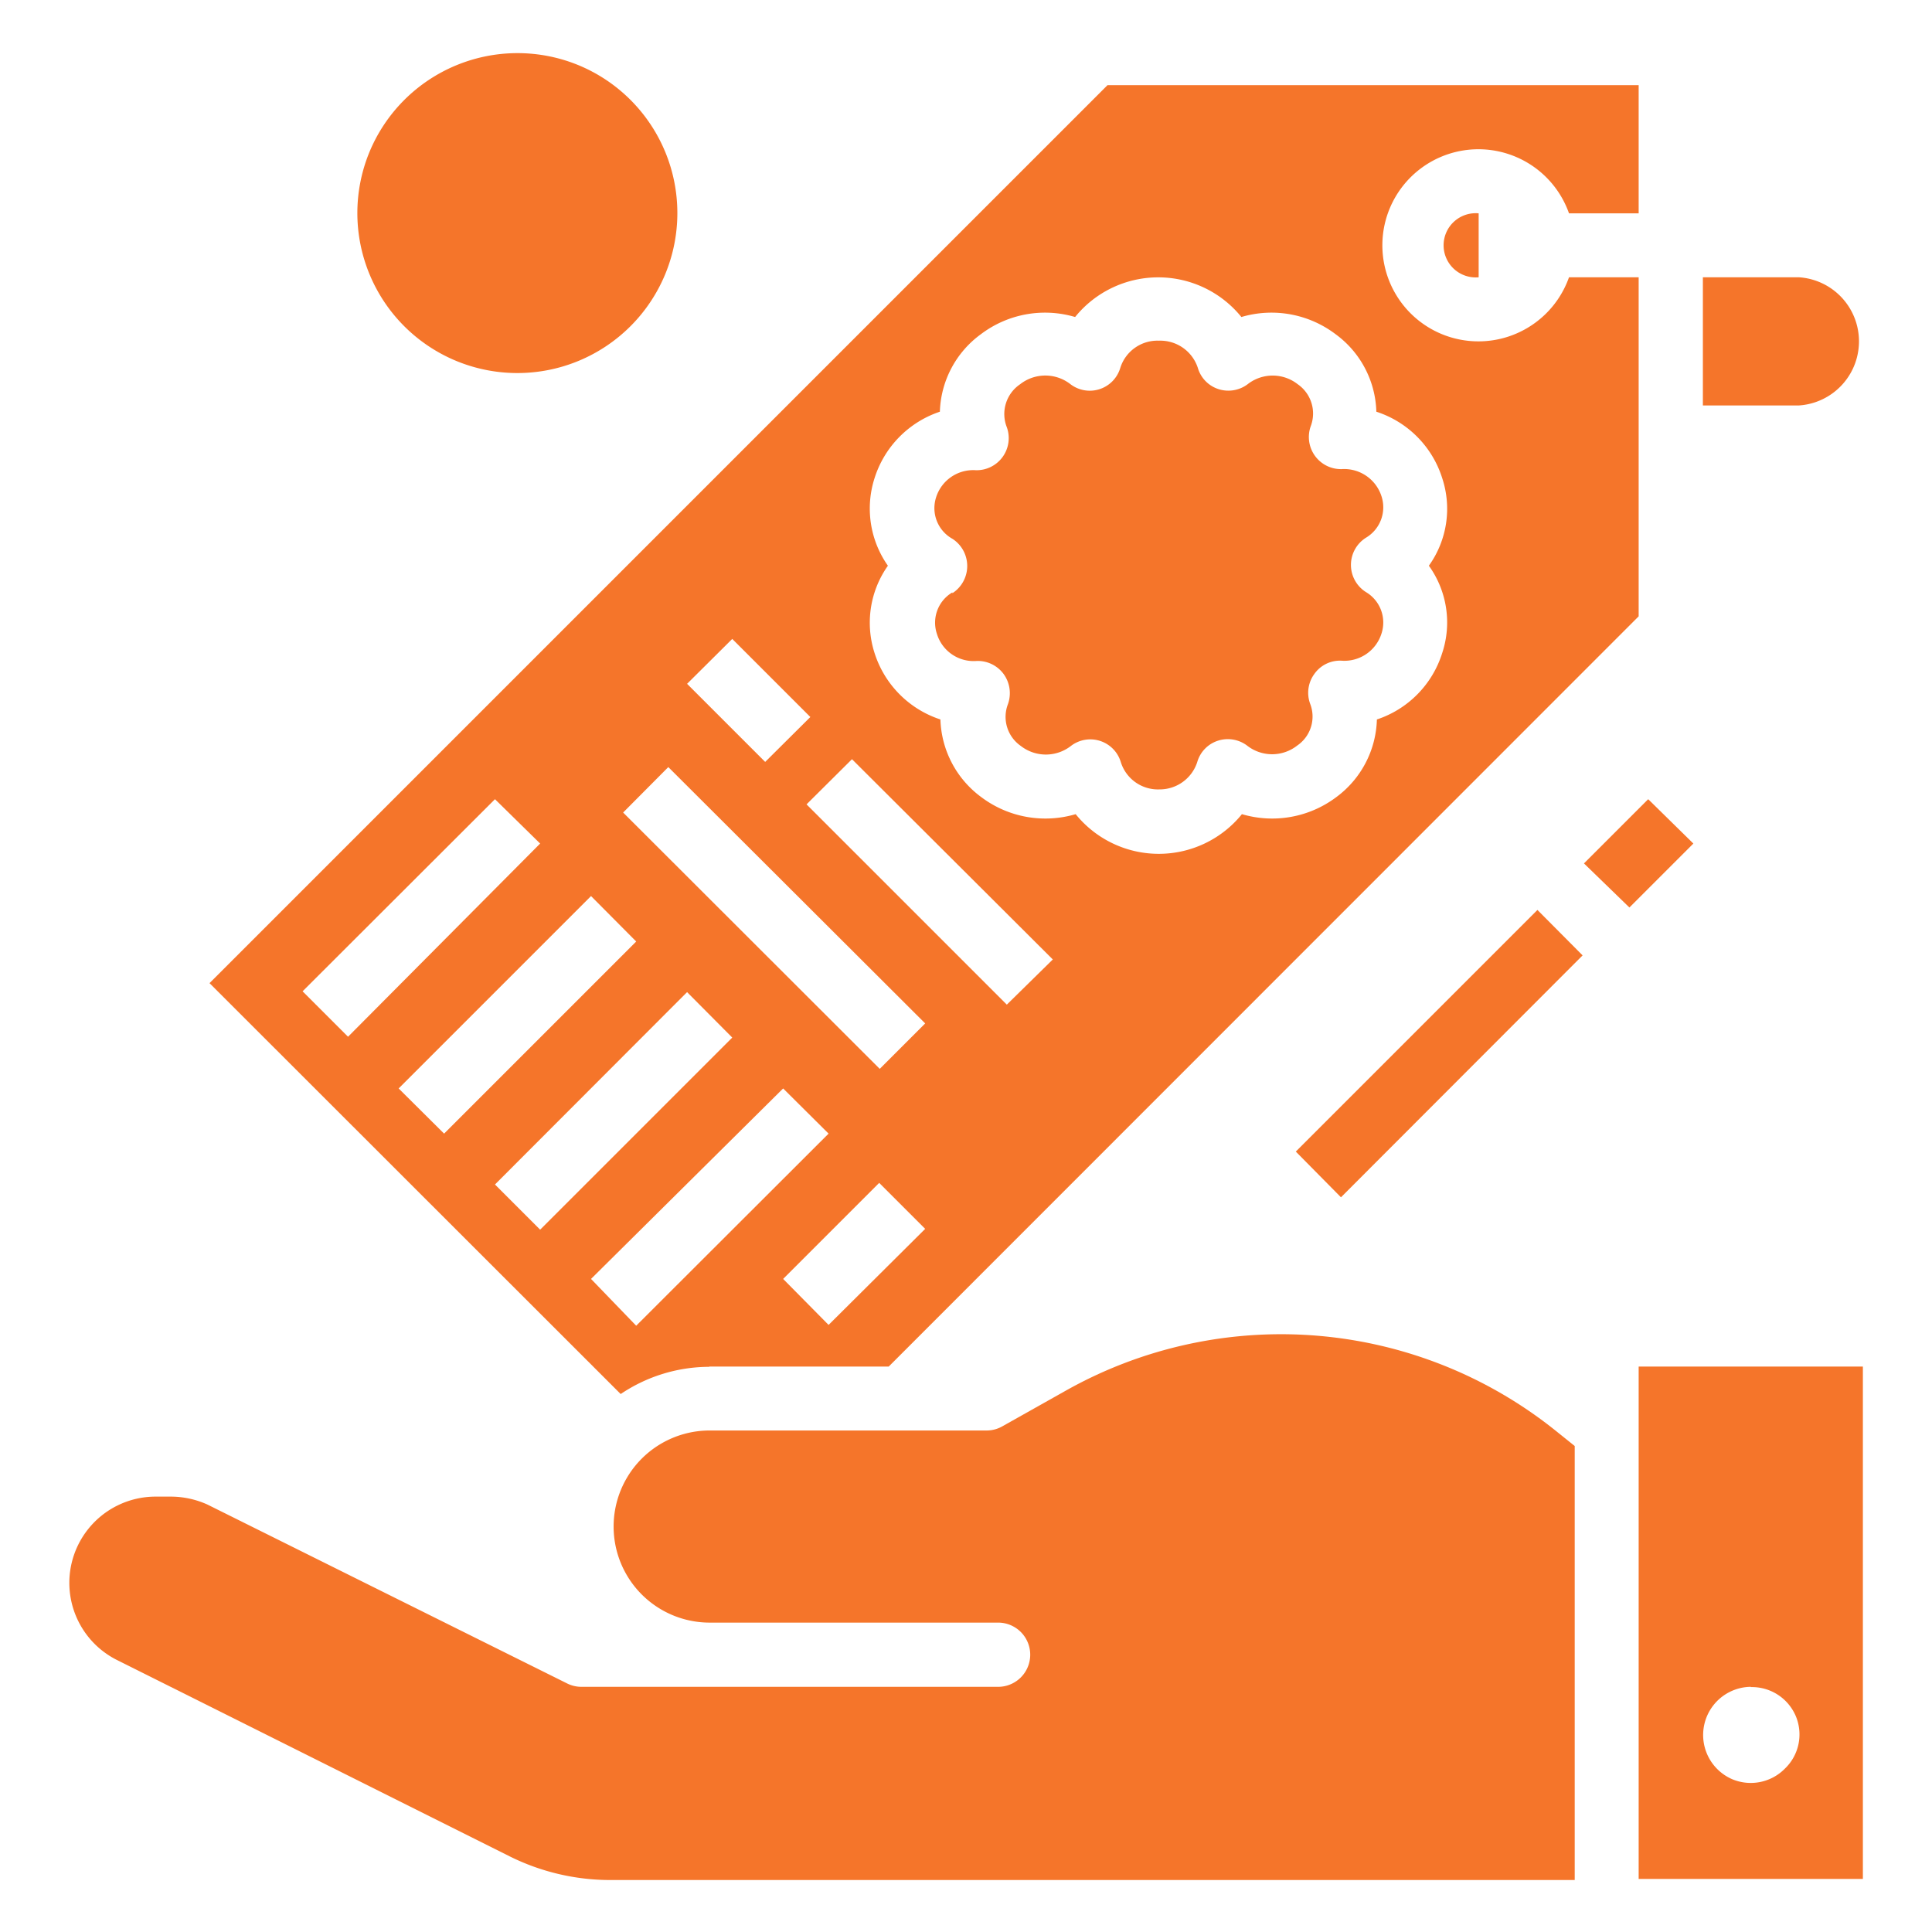
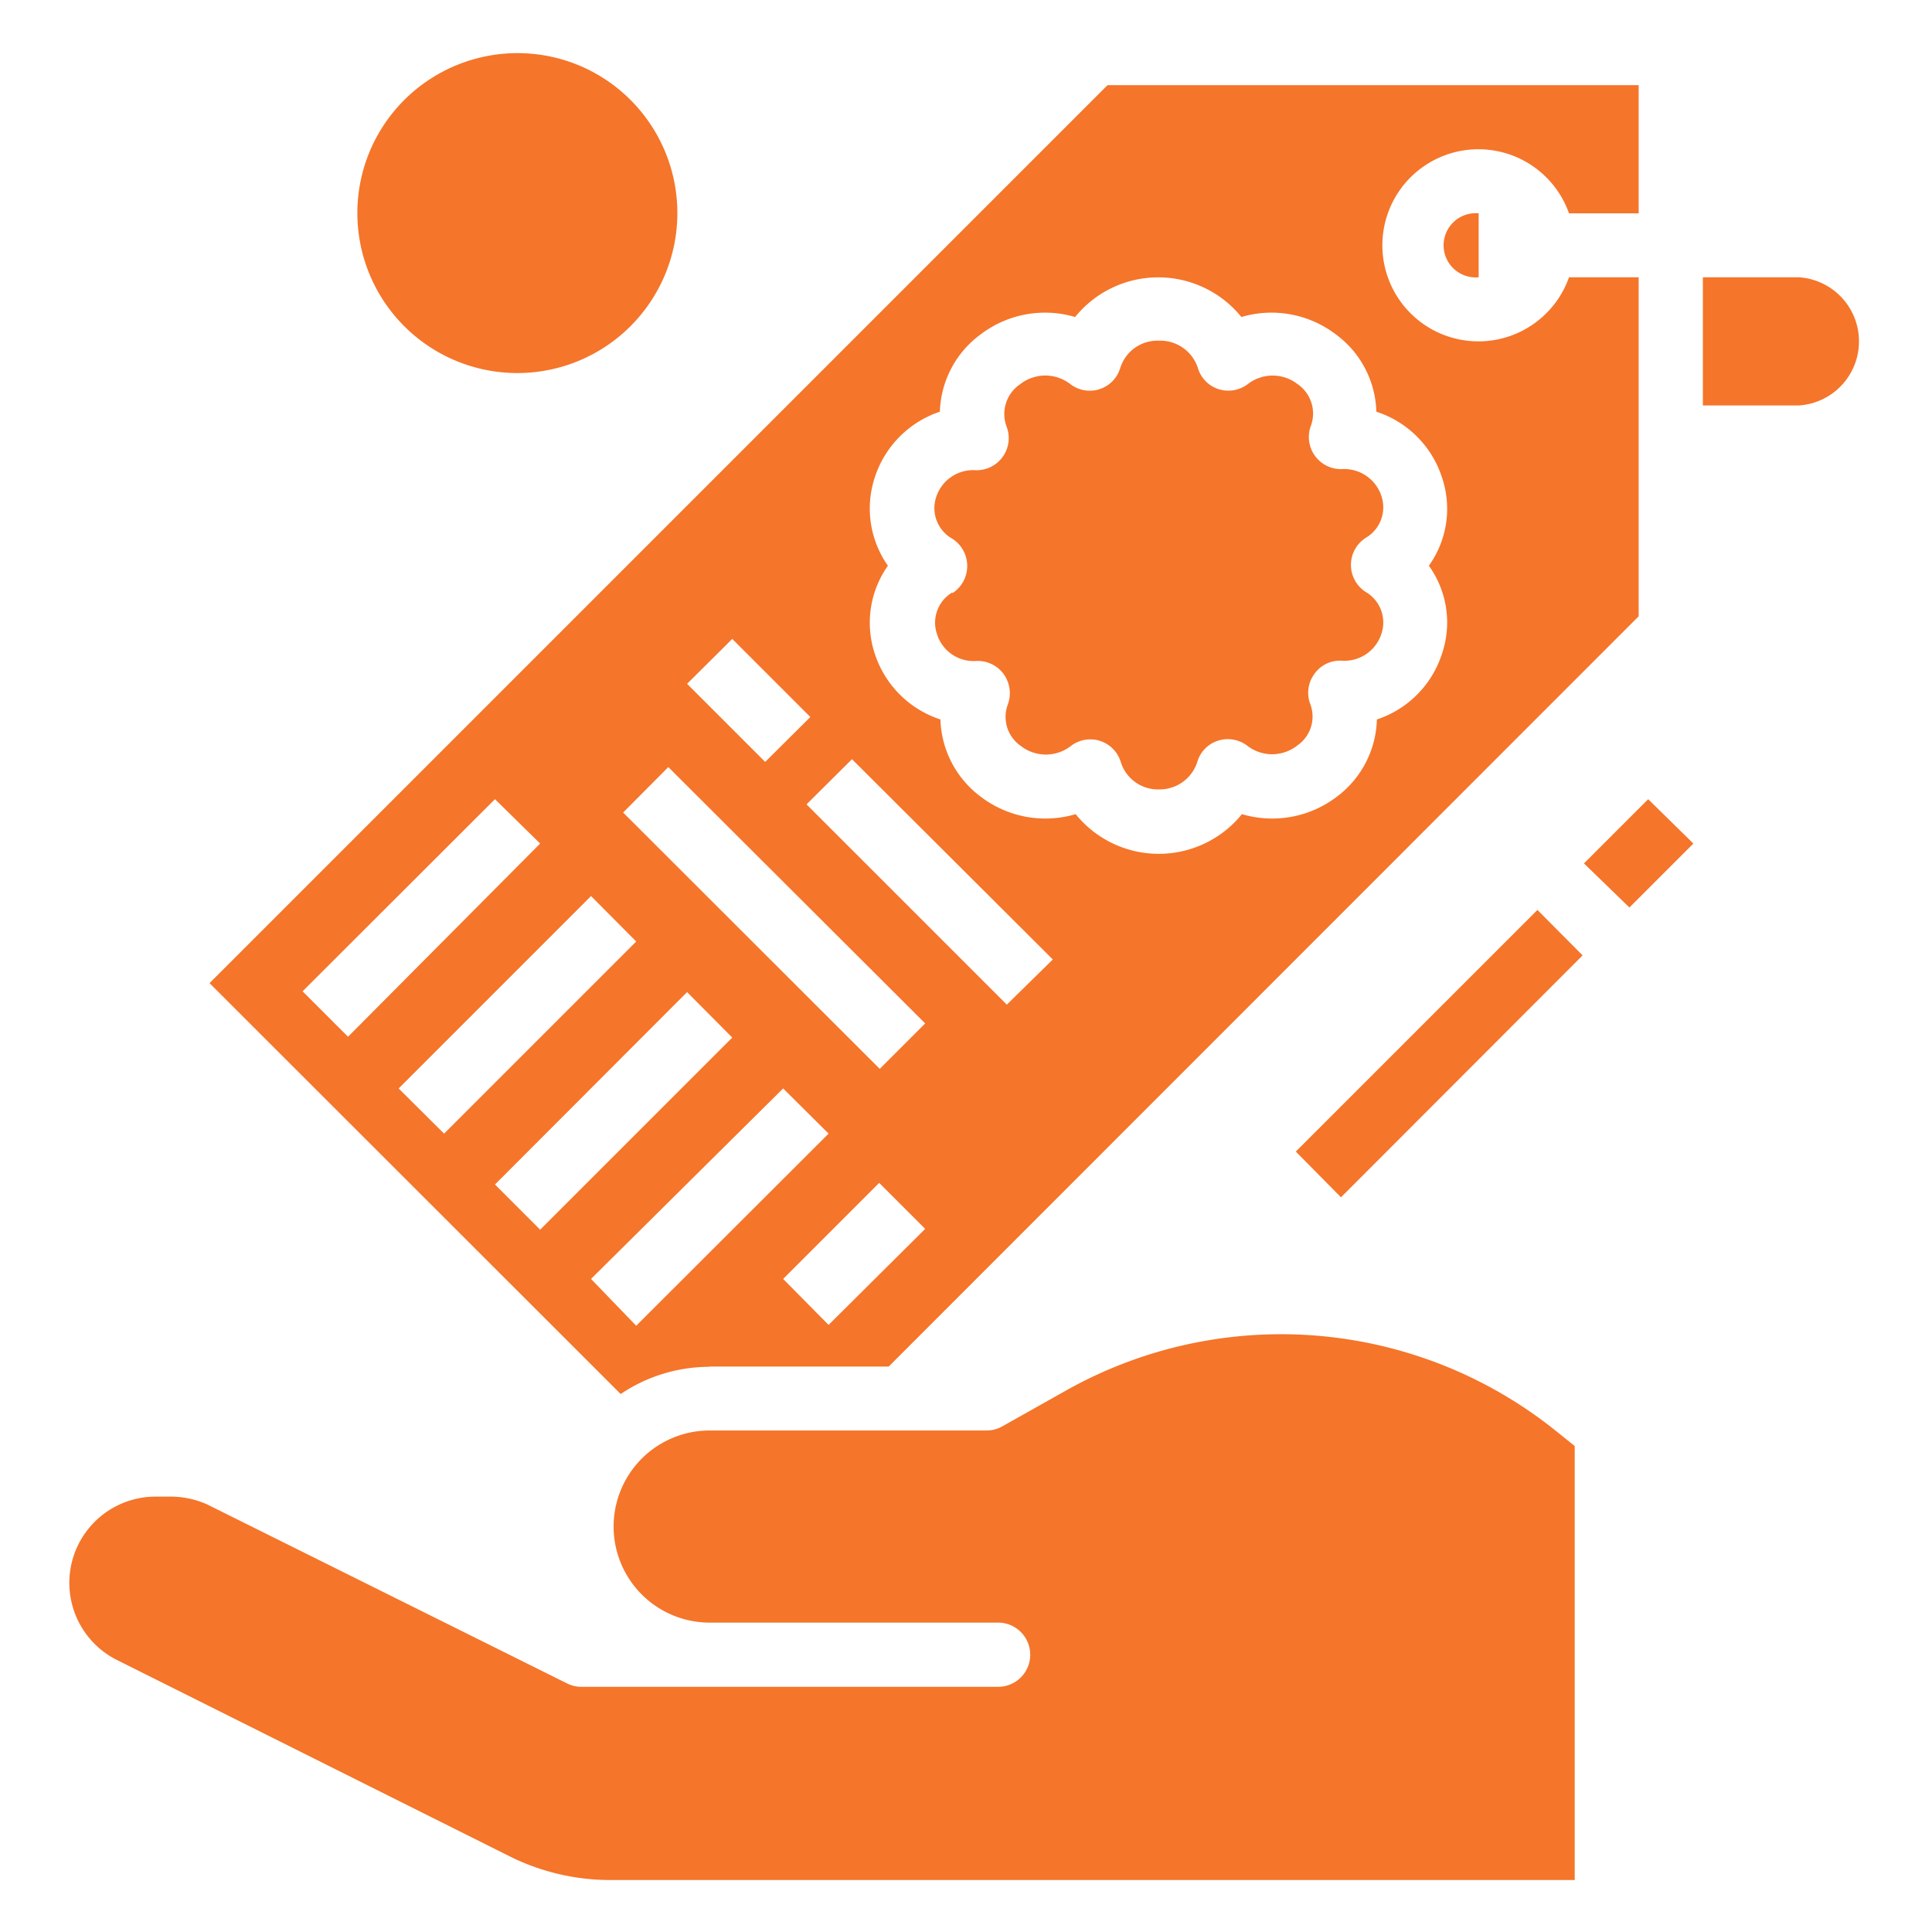
<svg xmlns="http://www.w3.org/2000/svg" width="71" height="71" viewBox="0 0 71 71">
  <title>Online-branding</title>
  <path d="M47.62,42.32l8.88-8.88,1.66,1.67L49.28,44Zm0,0" fill="#f5752a" />
  <path d="M58.21,31.73l2.36-2.36L62.23,31l-2.35,2.35Zm0,0" fill="#f5752a" />
  <path d="M26.08,50.22h6.58L60.22,22.65V10.19H57.66a3.53,3.53,0,1,1,0-2.35h2.56V3.13H40.7l-33,33,15.11,15.1a5.84,5.84,0,0,1,3.24-1Zm4.37-1.53L28.78,47l3.53-3.53L34,45.16Zm1.69-31.12a3.77,3.77,0,0,1,2.4-2.44,3.66,3.66,0,0,1,1.51-2.85,3.9,3.9,0,0,1,3.46-.63,3.93,3.93,0,0,1,6.11,0,3.9,3.9,0,0,1,3.46.63,3.65,3.65,0,0,1,1.5,2.85A3.75,3.75,0,0,1,53,17.57a3.59,3.59,0,0,1-.49,3.22A3.57,3.57,0,0,1,53,24a3.75,3.75,0,0,1-2.4,2.44,3.67,3.67,0,0,1-1.5,2.86,3.92,3.92,0,0,1-3.46.62,3.93,3.93,0,0,1-6.11,0,3.92,3.92,0,0,1-3.46-.62,3.68,3.68,0,0,1-1.51-2.86A3.77,3.77,0,0,1,32.14,24a3.63,3.63,0,0,1,.49-3.21,3.65,3.65,0,0,1-.49-3.22Zm6.55,17.69L37,36.92l-7.36-7.36,1.67-1.66ZM26.91,23.48l2.87,2.87L28.12,28l-2.87-2.87Zm-2.35,4.71L34,37.61l-1.67,1.67L22.9,29.86ZM11.12,36.43l7.07-7.06L19.85,31,12.79,38.1ZM14.65,40l7.07-7.07,1.66,1.67-7.06,7.06Zm3.54,3.53,7.06-7.07,1.66,1.67-7.06,7.06ZM28.78,40l1.67,1.66-7.07,7.06L21.72,47Zm0,0" fill="#f5752a" />
  <path d="M35,21.77a1.29,1.29,0,0,0-.57,1.52,1.41,1.41,0,0,0,1.46,1,1.18,1.18,0,0,1,1,.49,1.2,1.2,0,0,1,.15,1.1,1.3,1.3,0,0,0,.47,1.53,1.5,1.5,0,0,0,1.85,0,1.17,1.17,0,0,1,1.83.6,1.43,1.43,0,0,0,1.42,1A1.45,1.45,0,0,0,44,28a1.16,1.16,0,0,1,.76-.78,1.18,1.18,0,0,1,1.07.18,1.49,1.49,0,0,0,1.84,0,1.29,1.29,0,0,0,.48-1.53,1.17,1.17,0,0,1,.15-1.1,1.15,1.15,0,0,1,1-.49,1.43,1.43,0,0,0,1.47-1,1.3,1.3,0,0,0-.57-1.52,1.18,1.18,0,0,1,0-2,1.3,1.3,0,0,0,.57-1.52,1.44,1.44,0,0,0-1.47-1,1.18,1.18,0,0,1-1.13-1.58,1.31,1.31,0,0,0-.48-1.54,1.49,1.49,0,0,0-1.84,0,1.18,1.18,0,0,1-1.07.18,1.16,1.16,0,0,1-.76-.78,1.45,1.45,0,0,0-1.43-1,1.43,1.43,0,0,0-1.42,1,1.17,1.17,0,0,1-1.83.6,1.5,1.5,0,0,0-1.85,0A1.32,1.32,0,0,0,37,15.7a1.18,1.18,0,0,1-1.14,1.58,1.43,1.43,0,0,0-1.46,1A1.29,1.29,0,0,0,35,19.8a1.19,1.19,0,0,1,0,2Zm0,0" fill="#f5752a" />
-   <path d="M60.22,52.57V69.05h8.24V50.22H60.22ZM64.34,62A1.75,1.75,0,0,1,66,63.08,1.74,1.74,0,0,1,65.59,65a1.76,1.76,0,0,1-1.92.39,1.77,1.77,0,0,1,.67-3.4Zm0,0" fill="#f5752a" />
  <path d="M54.34,10.19V7.84a1.18,1.18,0,1,0,0,2.35Zm0,0" fill="#f5752a" />
  <path d="M66.11,10.19H62.58V14.9h3.53a2.36,2.36,0,0,0,0-4.71Zm0,0" fill="#f5752a" />
  <path d="M4.29,61l14.44,7.22a8.3,8.3,0,0,0,3.69.87H57.87V53.14l-.71-.57a16.13,16.13,0,0,0-18-1.46l-2.33,1.31a1.17,1.17,0,0,1-.58.15H26.08a3.53,3.53,0,1,0,0,7.06h10.6a1.18,1.18,0,0,1,0,2.36H21.37a1.17,1.17,0,0,1-.52-.12L7.62,55.29A3.29,3.29,0,0,0,6.24,55H5.7a3.17,3.17,0,0,0-1.41,6Zm0,0" fill="#f5752a" />
  <path d="M21.27,2.4a5.88,5.88,0,1,1-7.69,3.18A5.89,5.89,0,0,1,21.27,2.4Zm0,0" fill="#f5752a" />
</svg>